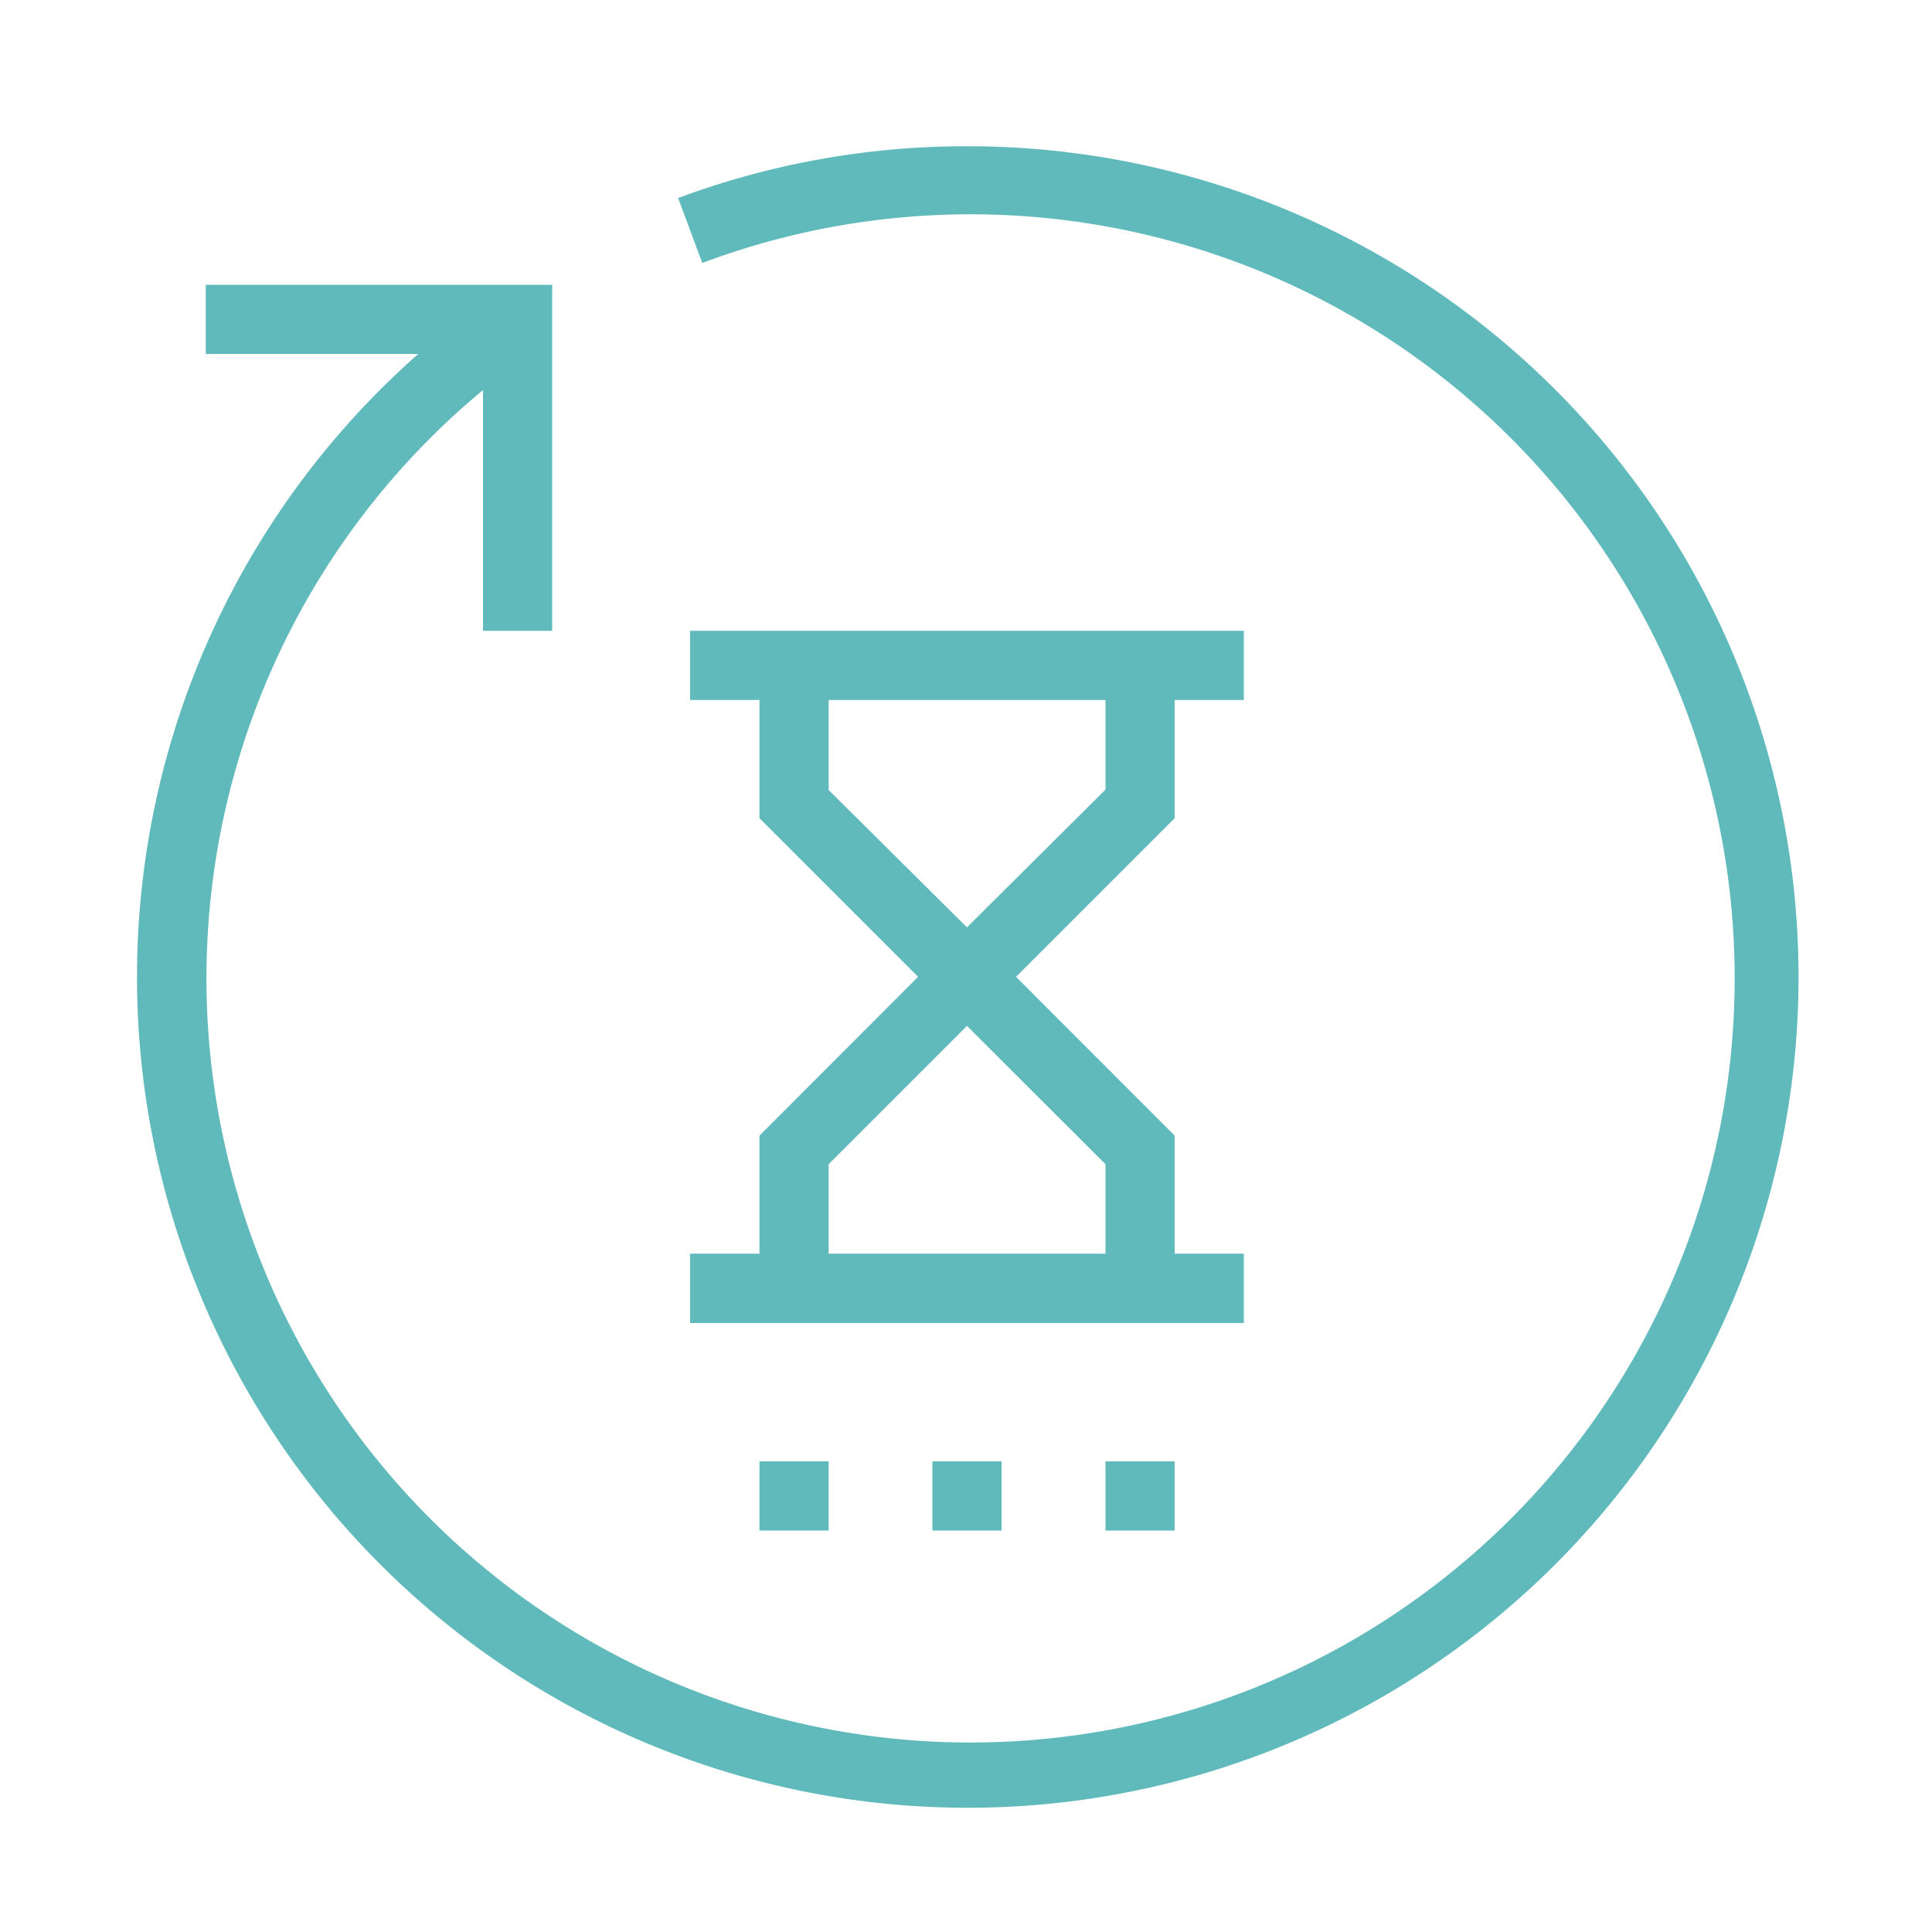
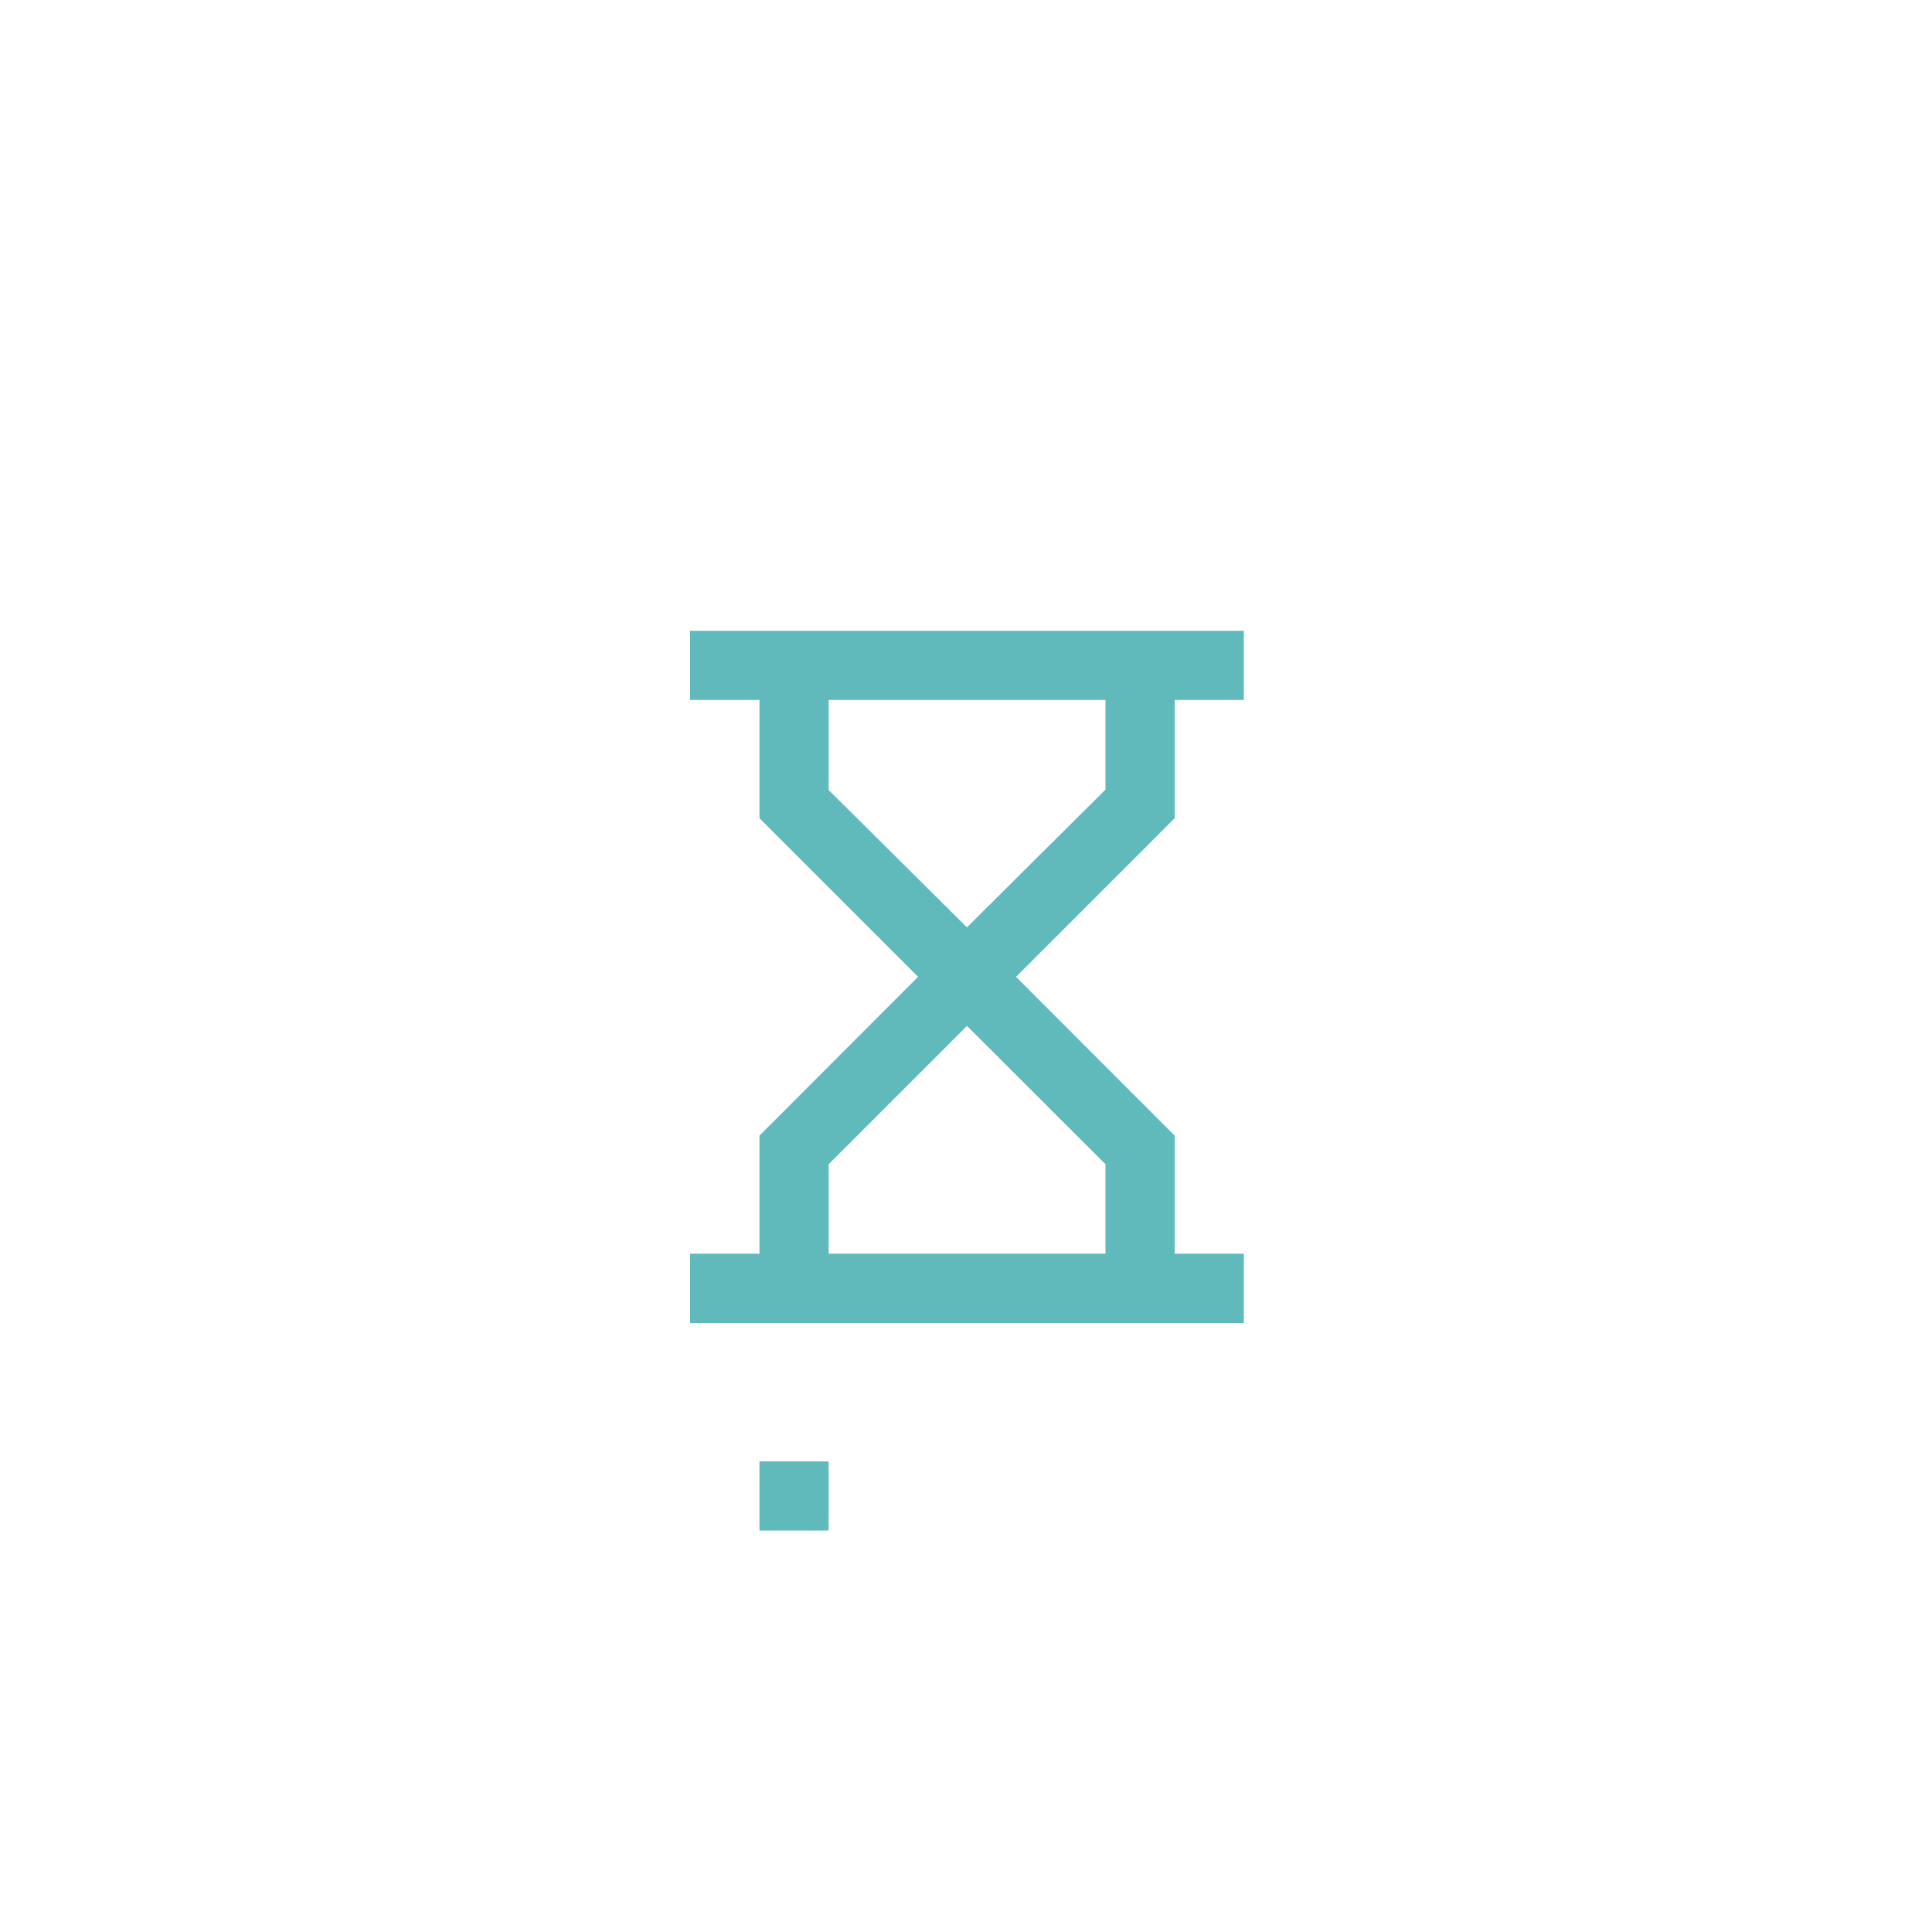
<svg xmlns="http://www.w3.org/2000/svg" viewBox="0 0 100 100">
  <defs>
    <style>.a{fill:#60babb;}</style>
  </defs>
-   <path class="a" d="M50.05,7.57A42.69,42.69,0,0,0,35.1,10.25l1.25,3.36A39.55,39.55,0,1,1,25,20.19V32.65h3.58V14.74H10.65v3.58h11A43,43,0,1,0,50.05,7.57Z" />
  <path class="a" d="M39.31,64.89H35.72v3.59H64.38V64.89H60.8V58.78l-8.21-8.22,8.21-8.21V36.23h3.58V32.65H35.72v3.58h3.59v6.12l8.21,8.21-8.21,8.22Zm3.58-24V36.23H57.22v4.64L50.05,48ZM50.05,53.1l7.17,7.16v4.63H42.89V60.26Z" />
  <rect class="a" x="39.31" y="75.64" width="3.58" height="3.58" />
-   <rect class="a" x="48.26" y="75.64" width="3.58" height="3.58" />
-   <rect class="a" x="57.22" y="75.64" width="3.58" height="3.58" />
</svg>